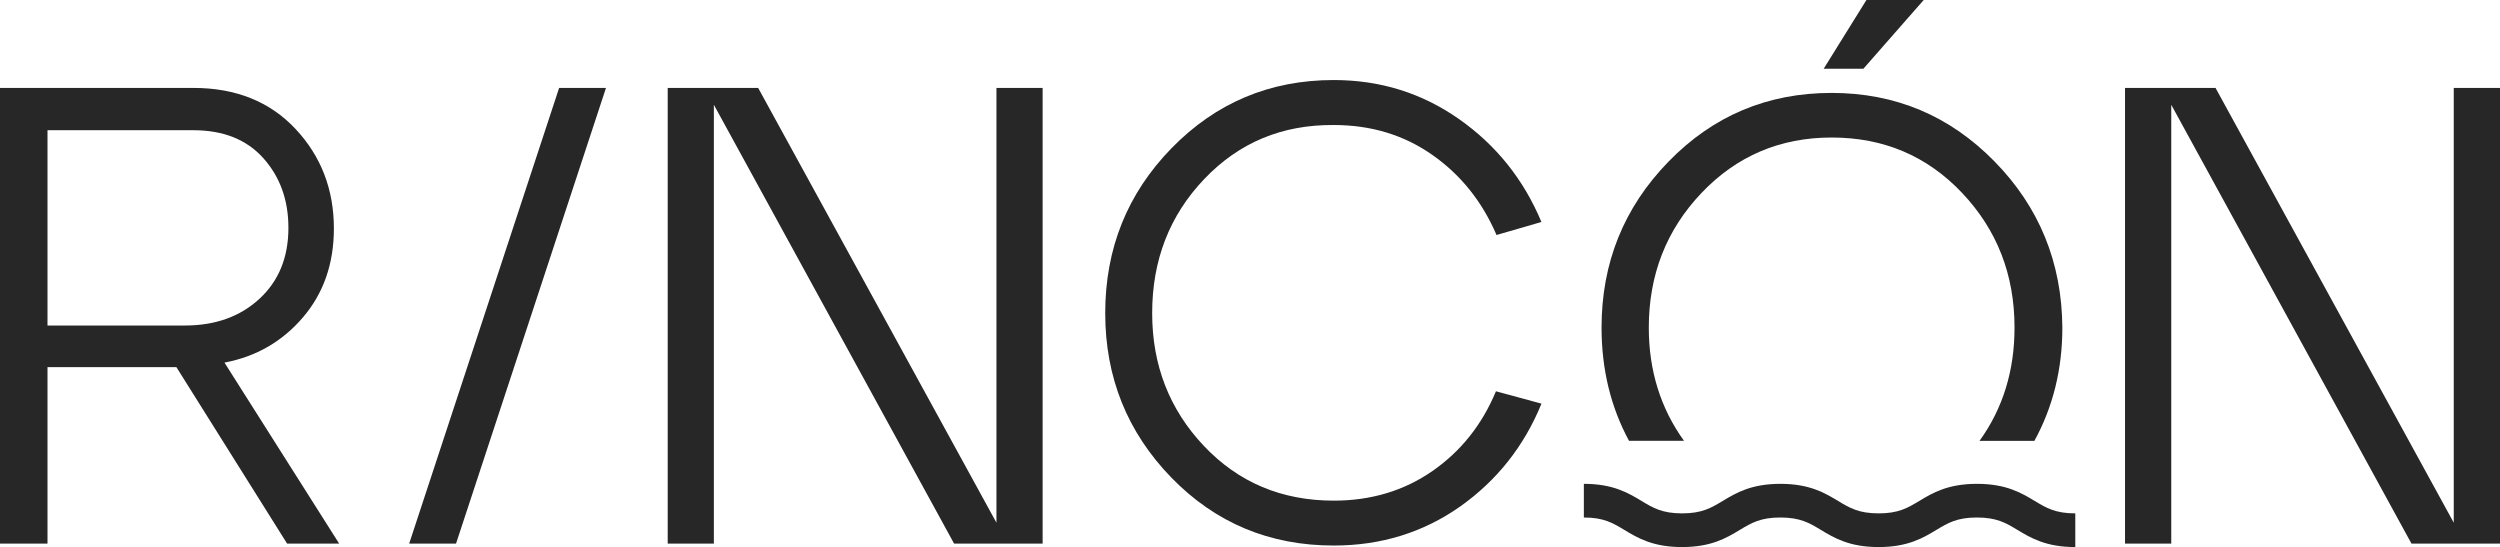
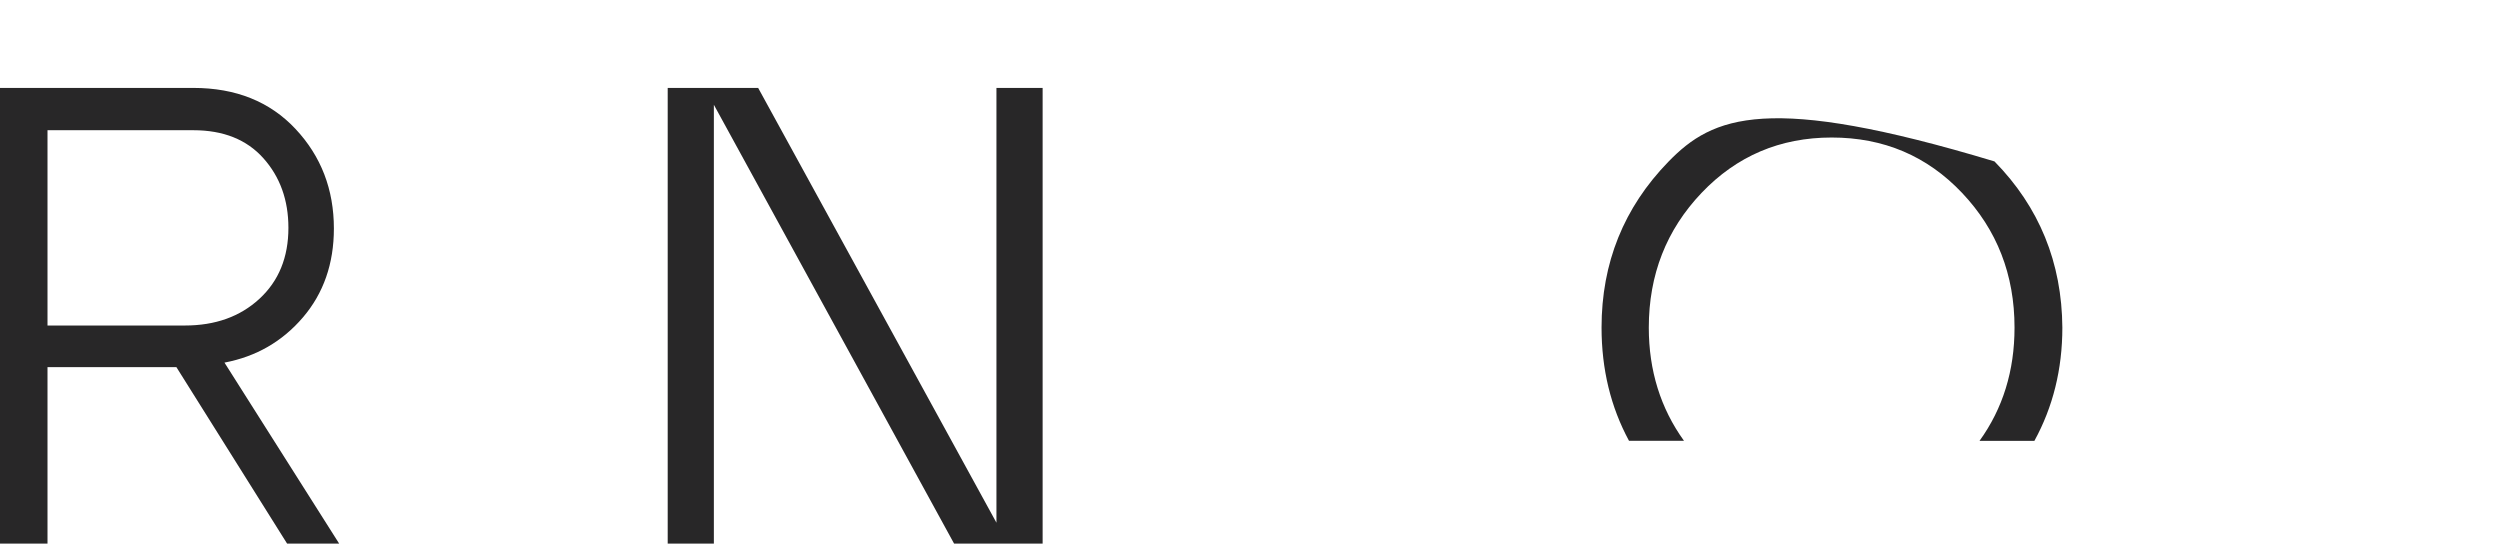
<svg xmlns="http://www.w3.org/2000/svg" width="137" height="30" viewBox="0 0 137 30" fill="none">
  <path d="M0 29.788V4.818H10.594C12.923 4.818 14.79 5.568 16.194 7.066C17.598 8.564 18.297 10.386 18.297 12.523C18.297 14.449 17.73 16.072 16.601 17.393C15.471 18.714 14.039 19.541 12.301 19.871L18.585 29.788H15.732L9.666 20.118H2.603V29.788H0ZM2.603 17.838H10.132C11.797 17.838 13.159 17.351 14.216 16.375C15.273 15.401 15.805 14.105 15.805 12.485C15.805 10.963 15.346 9.691 14.432 8.669C13.518 7.647 12.238 7.136 10.598 7.136H2.603V17.838Z" fill="#282728" />
-   <path d="M22.423 29.788L30.64 4.818H33.208L24.991 29.788H22.423Z" fill="#282728" />
  <path d="M36.59 29.788V4.818H41.547L54.605 28.644V4.818H57.136V29.788H52.283L39.12 5.742V29.788H36.59Z" fill="#282728" />
-   <path d="M73.09 29.896C69.569 29.896 66.604 28.655 64.188 26.17C61.776 23.684 60.566 20.681 60.566 17.16C60.566 13.618 61.779 10.601 64.206 8.116C66.632 5.631 69.593 4.386 73.09 4.386C75.634 4.386 77.925 5.099 79.958 6.528C81.991 7.956 83.496 9.833 84.47 12.165L82.009 12.878C81.223 11.046 80.052 9.583 78.495 8.491C76.938 7.397 75.134 6.851 73.09 6.851C70.26 6.827 67.894 7.814 65.992 9.812C64.087 11.811 63.139 14.258 63.139 17.16C63.139 20.014 64.084 22.44 65.975 24.439C67.866 26.437 70.236 27.435 73.093 27.435C75.137 27.435 76.941 26.892 78.498 25.812C80.055 24.731 81.216 23.274 81.978 21.442L84.473 22.12C83.521 24.453 82.033 26.329 80.014 27.758C77.991 29.18 75.683 29.896 73.09 29.896Z" fill="#282728" />
-   <path d="M116.451 29.788V4.818H121.411L134.466 28.644V4.818H137V29.788H132.148L118.985 5.742V29.788H116.451Z" fill="#282728" />
-   <path d="M99.937 3.768L102.28 0H105.419L102.113 3.768H99.937Z" fill="#282728" />
-   <path d="M113.722 29.979C112.12 29.979 111.286 29.479 110.552 29.037C109.923 28.658 109.426 28.359 108.335 28.359C107.243 28.359 106.746 28.658 106.117 29.037C105.384 29.479 104.55 29.979 102.947 29.979C101.345 29.979 100.514 29.479 99.781 29.037C99.152 28.658 98.655 28.359 97.563 28.359C96.472 28.359 95.975 28.658 95.346 29.037C94.612 29.479 93.778 29.979 92.176 29.979C90.573 29.979 89.743 29.479 89.009 29.037C88.38 28.658 87.883 28.359 86.795 28.359V26.514C88.397 26.514 89.228 27.014 89.962 27.456C90.591 27.834 91.088 28.133 92.179 28.133C93.27 28.133 93.768 27.834 94.397 27.456C95.13 27.014 95.964 26.514 97.567 26.514C99.169 26.514 100 27.014 100.733 27.456C101.362 27.834 101.859 28.133 102.951 28.133C104.042 28.133 104.539 27.834 105.168 27.456C105.902 27.014 106.736 26.514 108.338 26.514C109.941 26.514 110.775 27.014 111.508 27.456C112.137 27.834 112.634 28.133 113.726 28.133V29.979H113.722Z" fill="#282728" />
-   <path d="M90.354 17.953C90.354 15.057 91.317 12.596 93.246 10.57C95.172 8.547 97.549 7.536 100.375 7.536C103.225 7.536 105.606 8.547 107.521 10.57C109.437 12.593 110.396 15.054 110.396 17.953C110.396 20.32 109.756 22.388 108.477 24.16H111.484C112.502 22.304 113.017 20.236 113.017 17.953C112.992 14.386 111.752 11.349 109.298 8.846C106.844 6.343 103.868 5.092 100.372 5.092C96.851 5.092 93.868 6.35 91.428 8.863C88.985 11.376 87.765 14.407 87.765 17.949C87.765 20.24 88.269 22.308 89.27 24.157H92.283C91.001 22.377 90.354 20.309 90.354 17.953Z" fill="#282728" />
+   <path d="M90.354 17.953C90.354 15.057 91.317 12.596 93.246 10.57C95.172 8.547 97.549 7.536 100.375 7.536C103.225 7.536 105.606 8.547 107.521 10.57C109.437 12.593 110.396 15.054 110.396 17.953C110.396 20.32 109.756 22.388 108.477 24.16H111.484C112.502 22.304 113.017 20.236 113.017 17.953C112.992 14.386 111.752 11.349 109.298 8.846C96.851 5.092 93.868 6.35 91.428 8.863C88.985 11.376 87.765 14.407 87.765 17.949C87.765 20.24 88.269 22.308 89.27 24.157H92.283C91.001 22.377 90.354 20.309 90.354 17.953Z" fill="#282728" />
</svg>